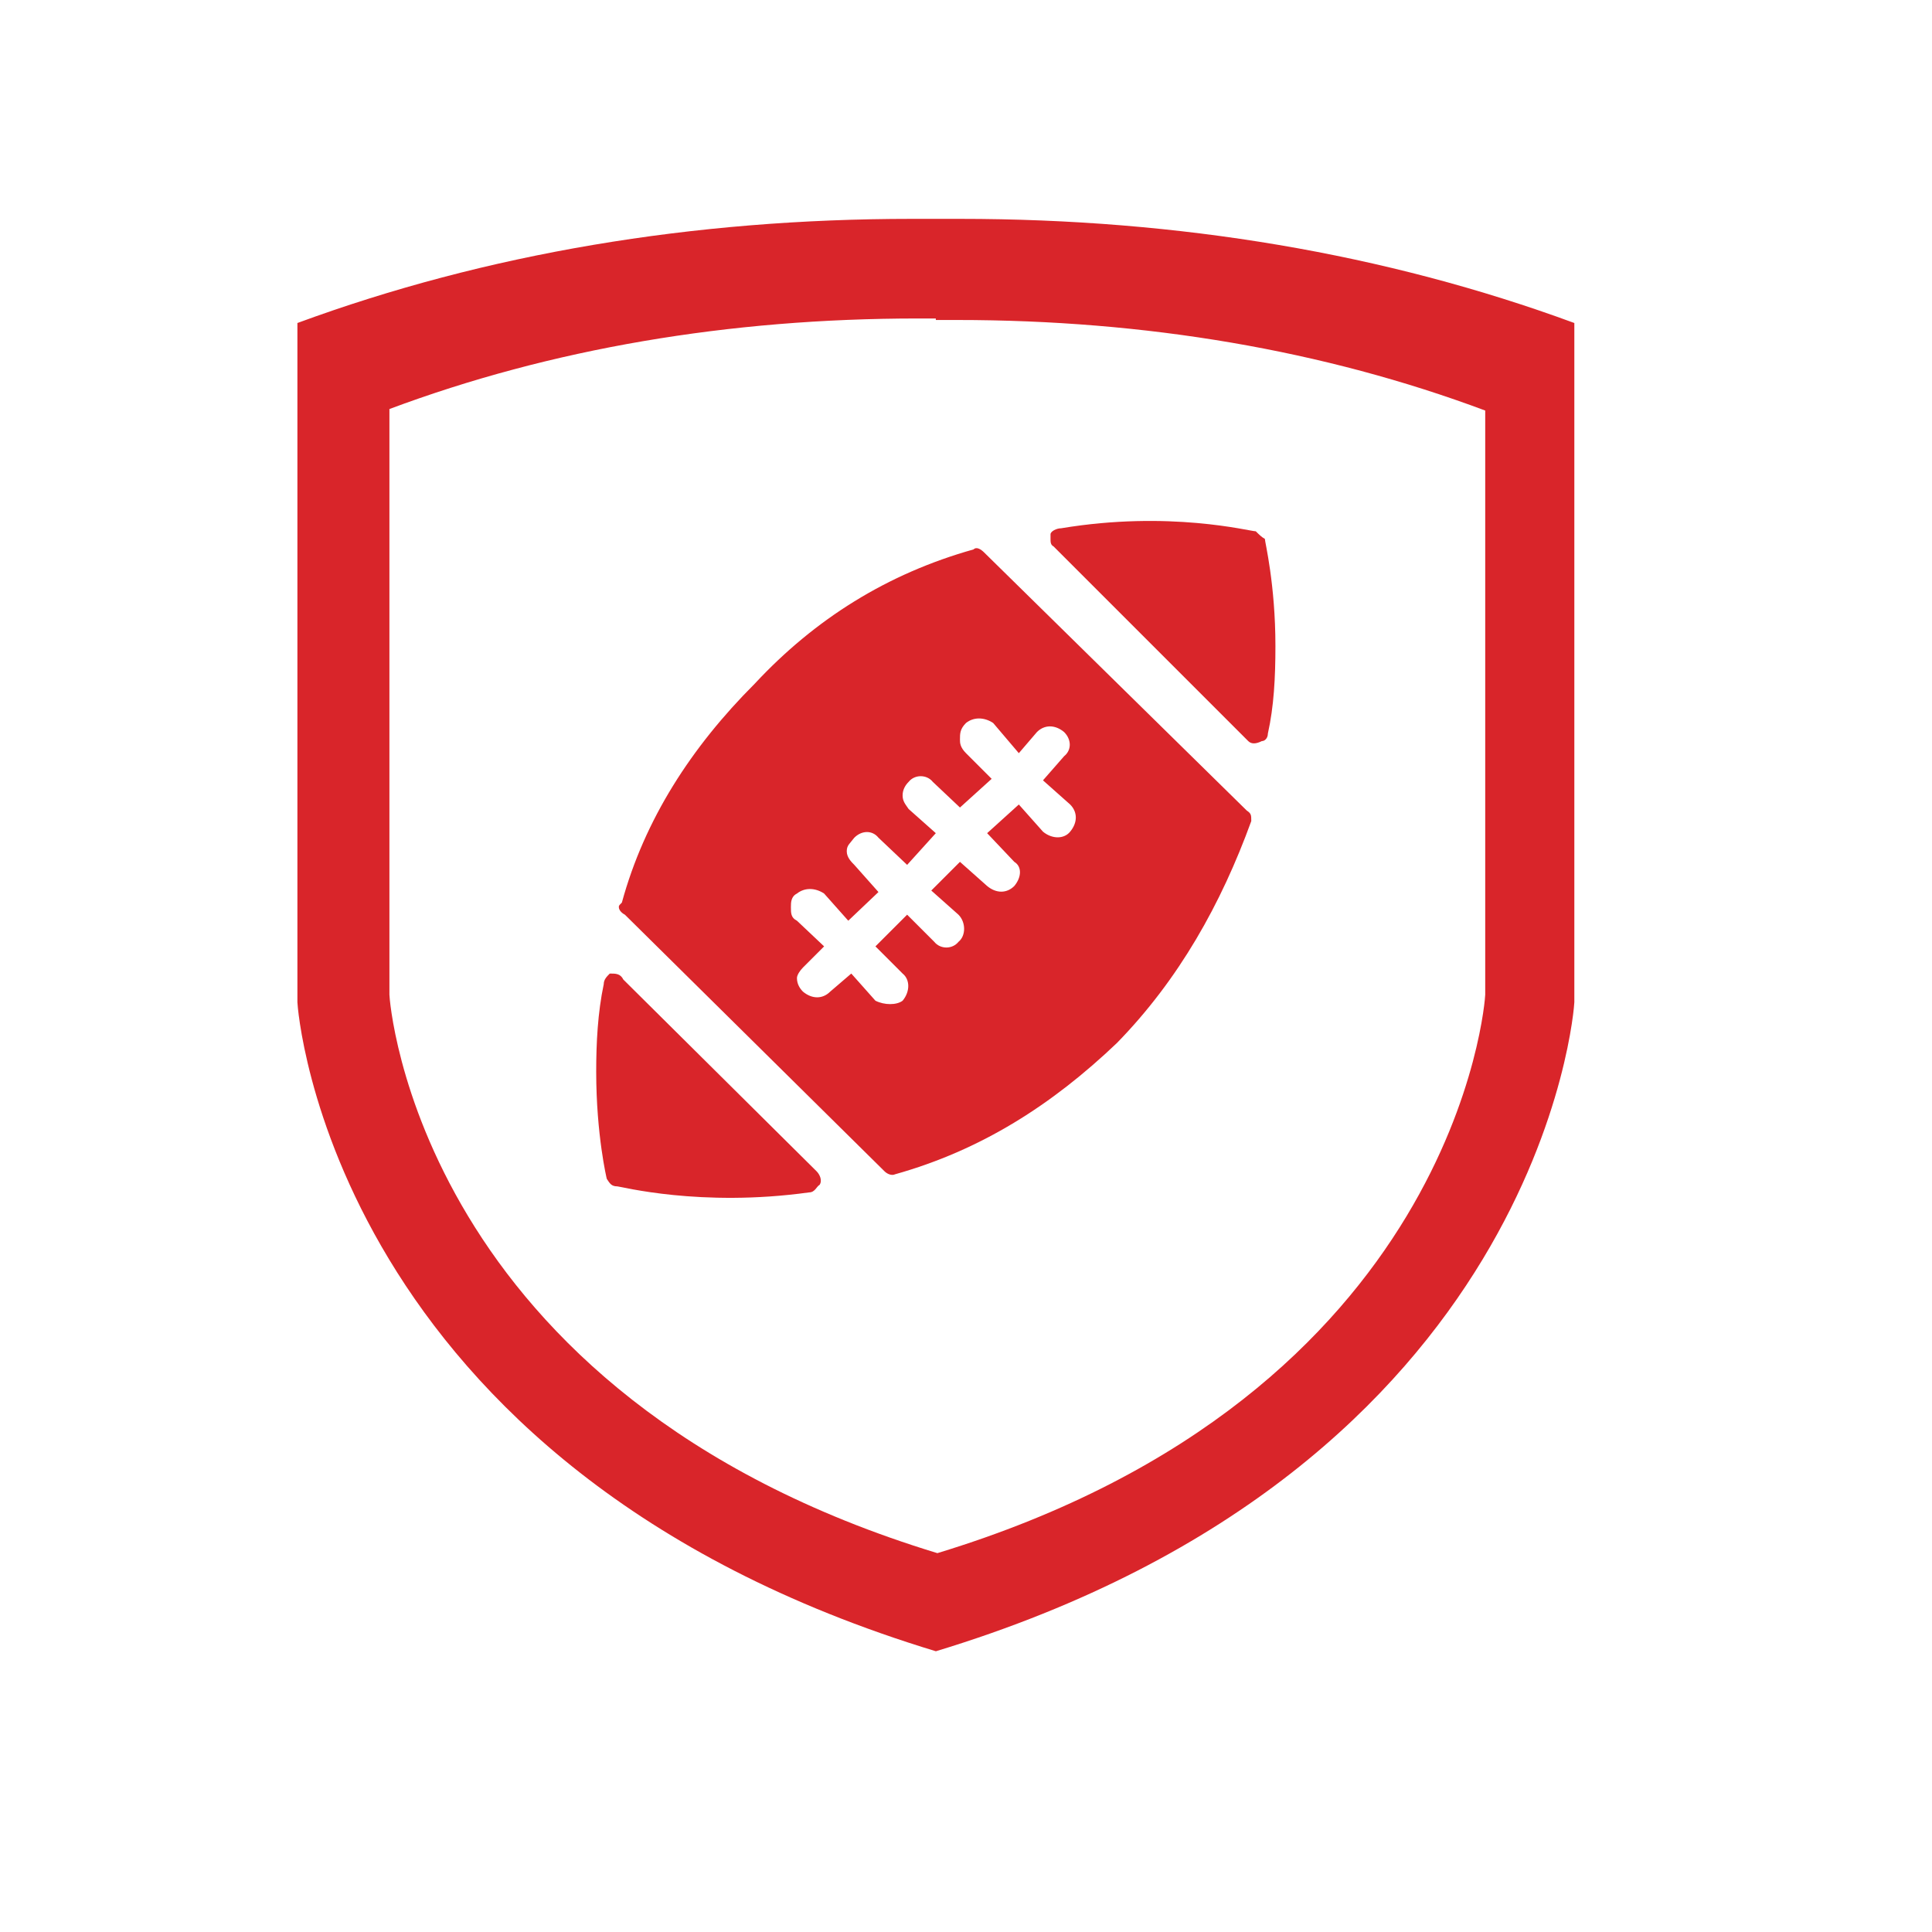
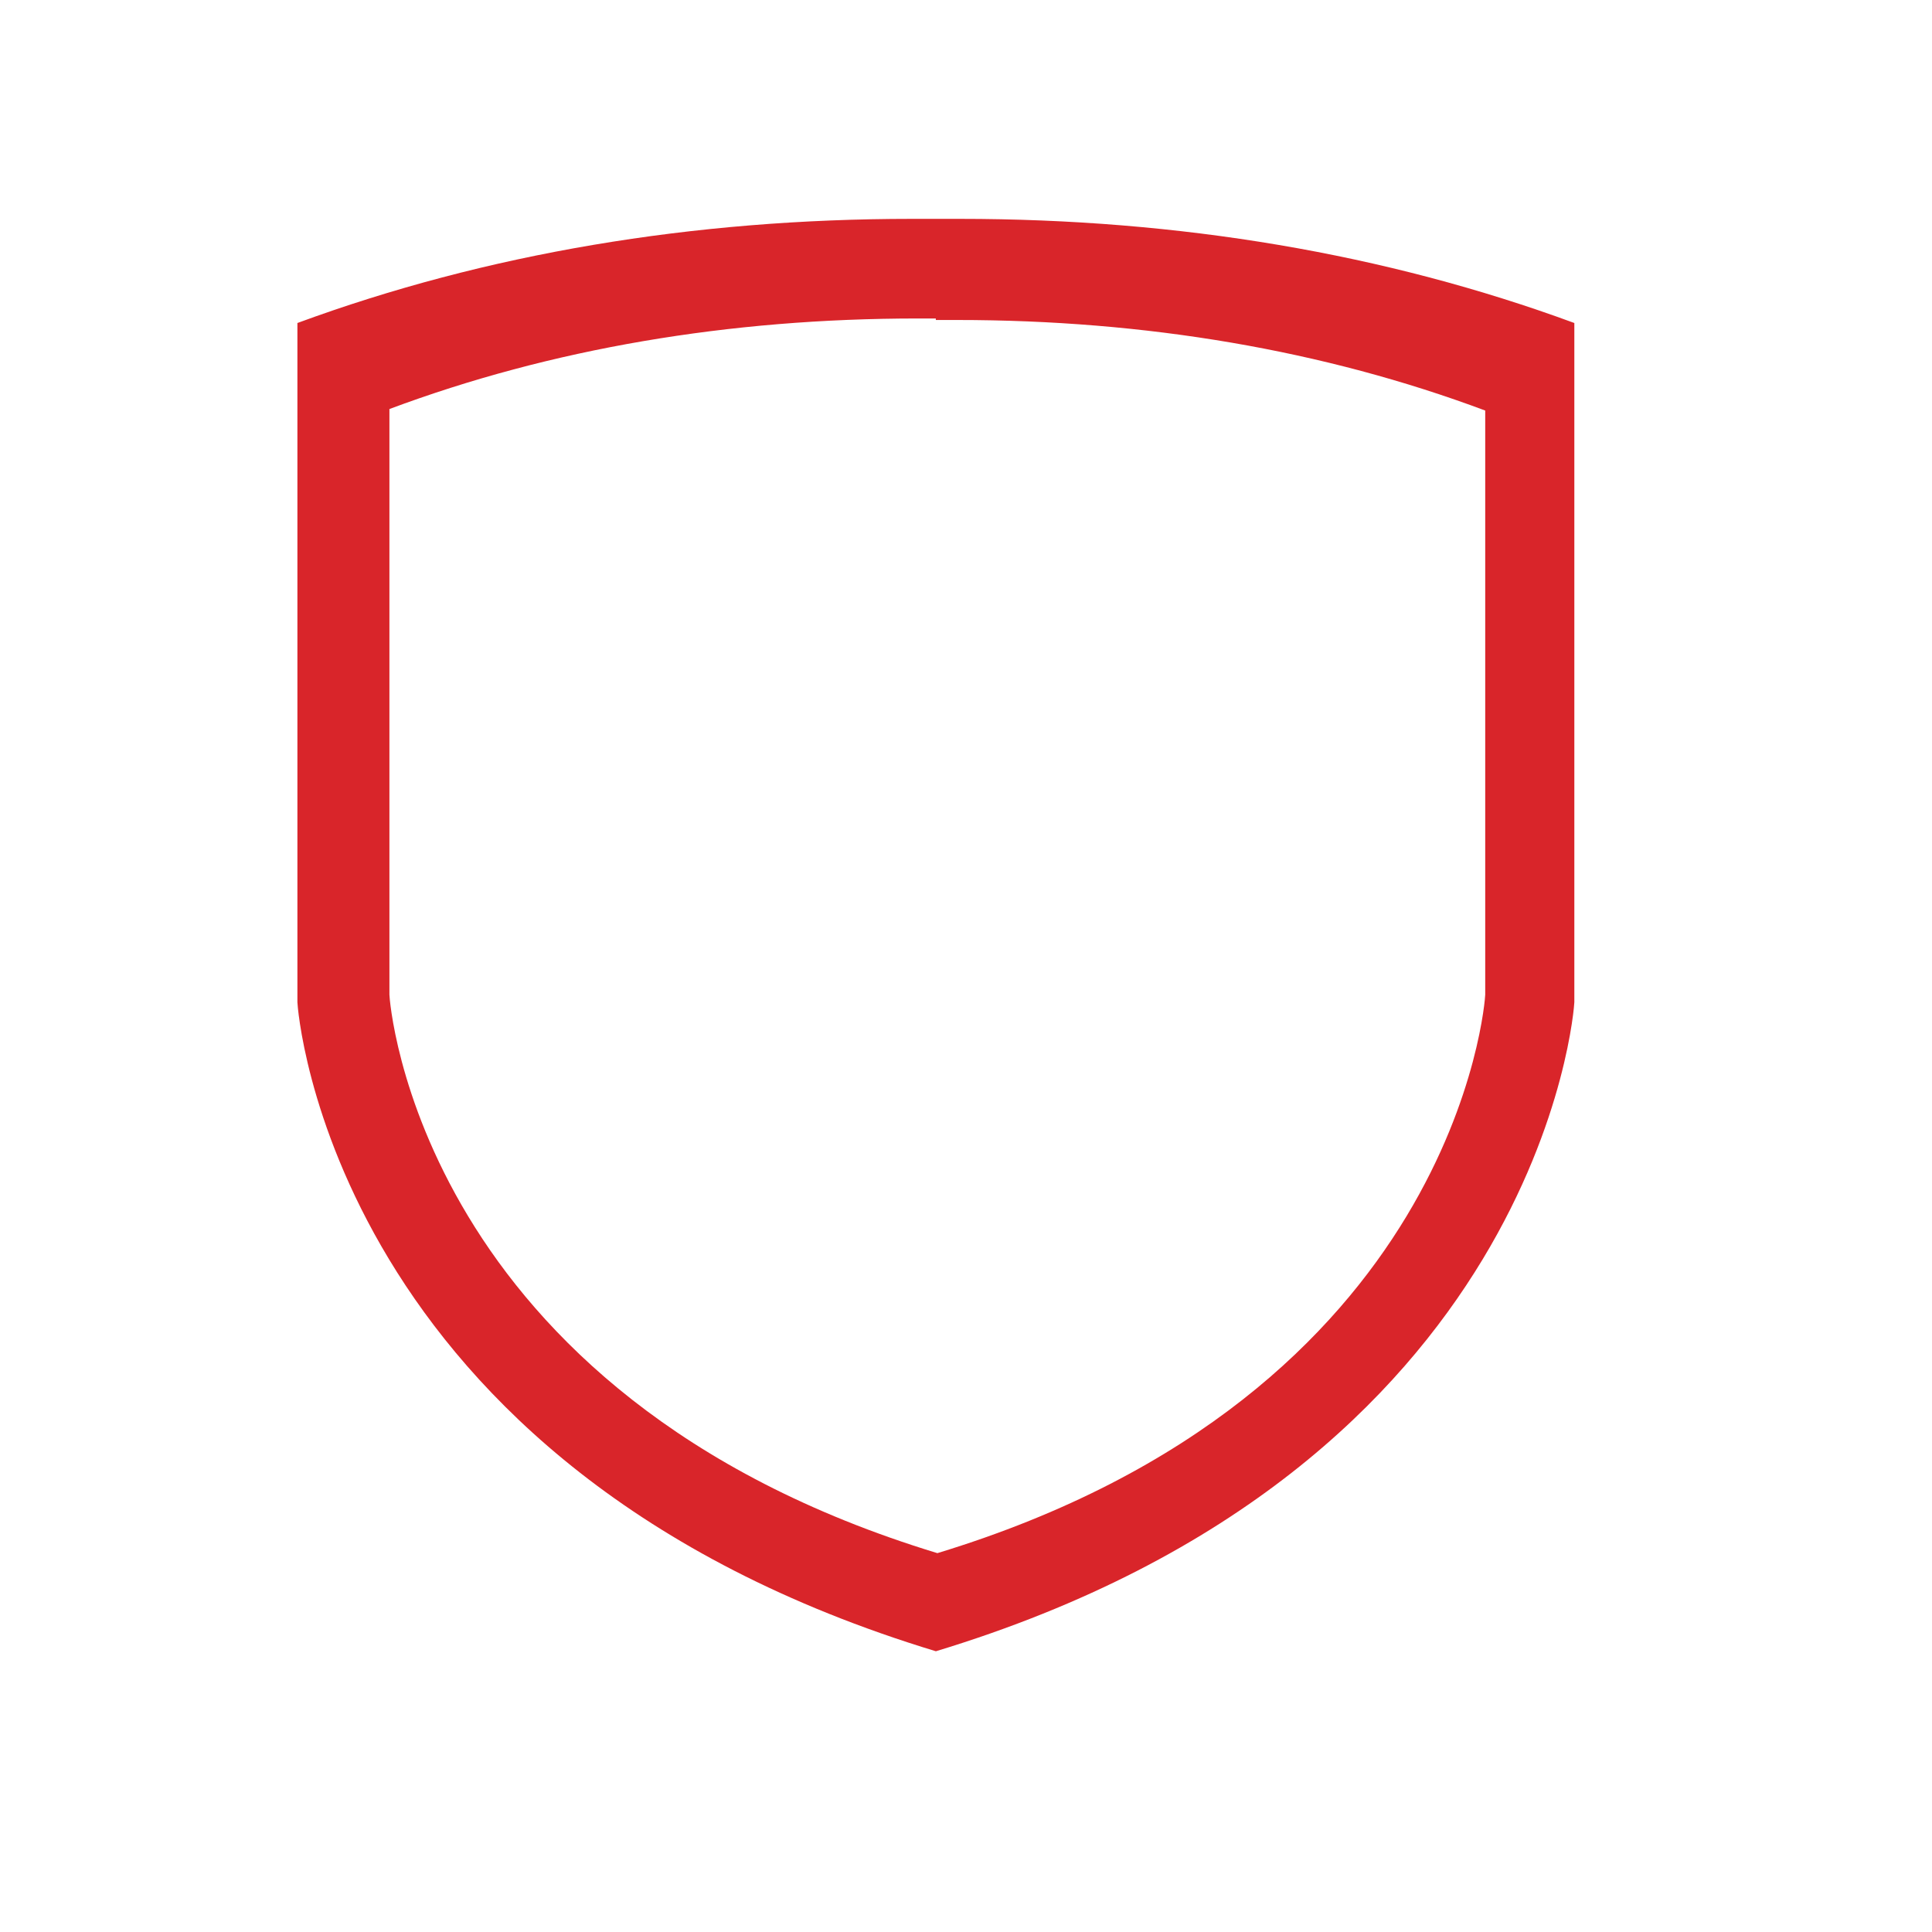
<svg xmlns="http://www.w3.org/2000/svg" width="32" height="32" fill="none" viewBox="0 0 32 32">
-   <path fill="#D9252A" d="M15.9 3.625h-.8c-3.624 0-7.05.575-10.174 1.725V16.6c0 .075.525 7.7 10.575 10.75C25.55 24.3 26.076 16.675 26.076 16.6V5.35C22.95 4.2 19.526 3.625 15.9 3.625zM15.5 5.3h.35c3.126 0 6.076.5 8.75 1.5V16.475c0 .075-.45 6.625-9.074 9.25C6.9 23.1 6.45 16.55 6.45 16.475v-9.7c2.675-1 5.625-1.5 8.75-1.5h.3V5.3z" />
-   <path fill="#D9252A" fill-rule="evenodd" d="M20.8 8.8c-.1 0-1.425-.35-3.225-.05-.075 0-.175.05-.175.1v.075c0 .05 0 .1.05.125l3.225 3.225c.05.05.125.05.225 0 .05 0 .1-.05.1-.125.1-.45.125-.925.125-1.45 0-1.025-.175-1.725-.175-1.775-.05-.025-.1-.075-.15-.125zm-10.475 7.425c-.05-.1-.125-.1-.225-.1-.05.05-.1.1-.1.175-.1.475-.125.975-.125 1.45 0 1.05.175 1.775.175 1.775.05.075.075.125.175.125.05 0 1.375.35 3.175.1.1 0 .125-.1.175-.125.05-.075 0-.175-.05-.225l-3.2-3.175zm6.55-3.75l.3-.35c.125-.125.3-.125.45 0 .125.125.125.3 0 .4l-.35.4.45.4c.125.125.125.3 0 .45-.1.125-.3.125-.45 0l-.4-.45-.525.475.45.475c.125.075.125.25 0 .4-.125.125-.3.125-.45 0l-.45-.4-.475.475.45.4c.125.125.125.35 0 .45-.1.125-.3.125-.4 0l-.45-.45-.525.525.45.45c.125.1.125.3 0 .45-.1.075-.3.075-.45 0l-.4-.45-.35.3c-.125.125-.3.125-.45 0-.05-.05-.1-.125-.1-.225 0-.05.05-.125.1-.175l.35-.35-.45-.425c-.1-.05-.1-.125-.1-.225 0-.075 0-.175.1-.225.125-.1.3-.1.45 0l.4.45.5-.475-.4-.45c-.05-.05-.125-.125-.125-.225s.05-.125.125-.225c.125-.125.3-.125.4 0l.475.45.475-.525-.45-.4c-.05-.075-.1-.125-.1-.225s.05-.175.1-.225c.1-.125.3-.125.4 0l.45.425.525-.475-.425-.425c-.1-.1-.1-.175-.1-.225 0-.1 0-.175.1-.275.125-.1.3-.1.45 0l.425.5zM16.3 9.15c-.05-.05-.125-.1-.175-.05-1.425.4-2.625 1.15-3.625 2.225-1.05 1.05-1.825 2.25-2.2 3.625-.05.05-.05.05-.05.075 0 .05.05.1.1.125l4.3 4.25c.05.05.125.075.175.05 1.425-.4 2.6-1.15 3.675-2.175 1.025-1.05 1.725-2.3 2.225-3.675 0-.1 0-.125-.075-.175L16.3 9.15z" clip-rule="evenodd" />
+   <path fill="#D9252A" d="M15.9 3.625h-.8c-3.624 0-7.05.575-10.174 1.725V16.6c0 .075.525 7.7 10.575 10.75C25.55 24.3 26.076 16.675 26.076 16.6V5.35C22.95 4.2 19.526 3.625 15.9 3.625M15.5 5.3h.35c3.126 0 6.076.5 8.75 1.5V16.475c0 .075-.45 6.625-9.074 9.25C6.9 23.1 6.45 16.55 6.45 16.475v-9.7c2.675-1 5.625-1.5 8.75-1.5h.3V5.3z" />
</svg>